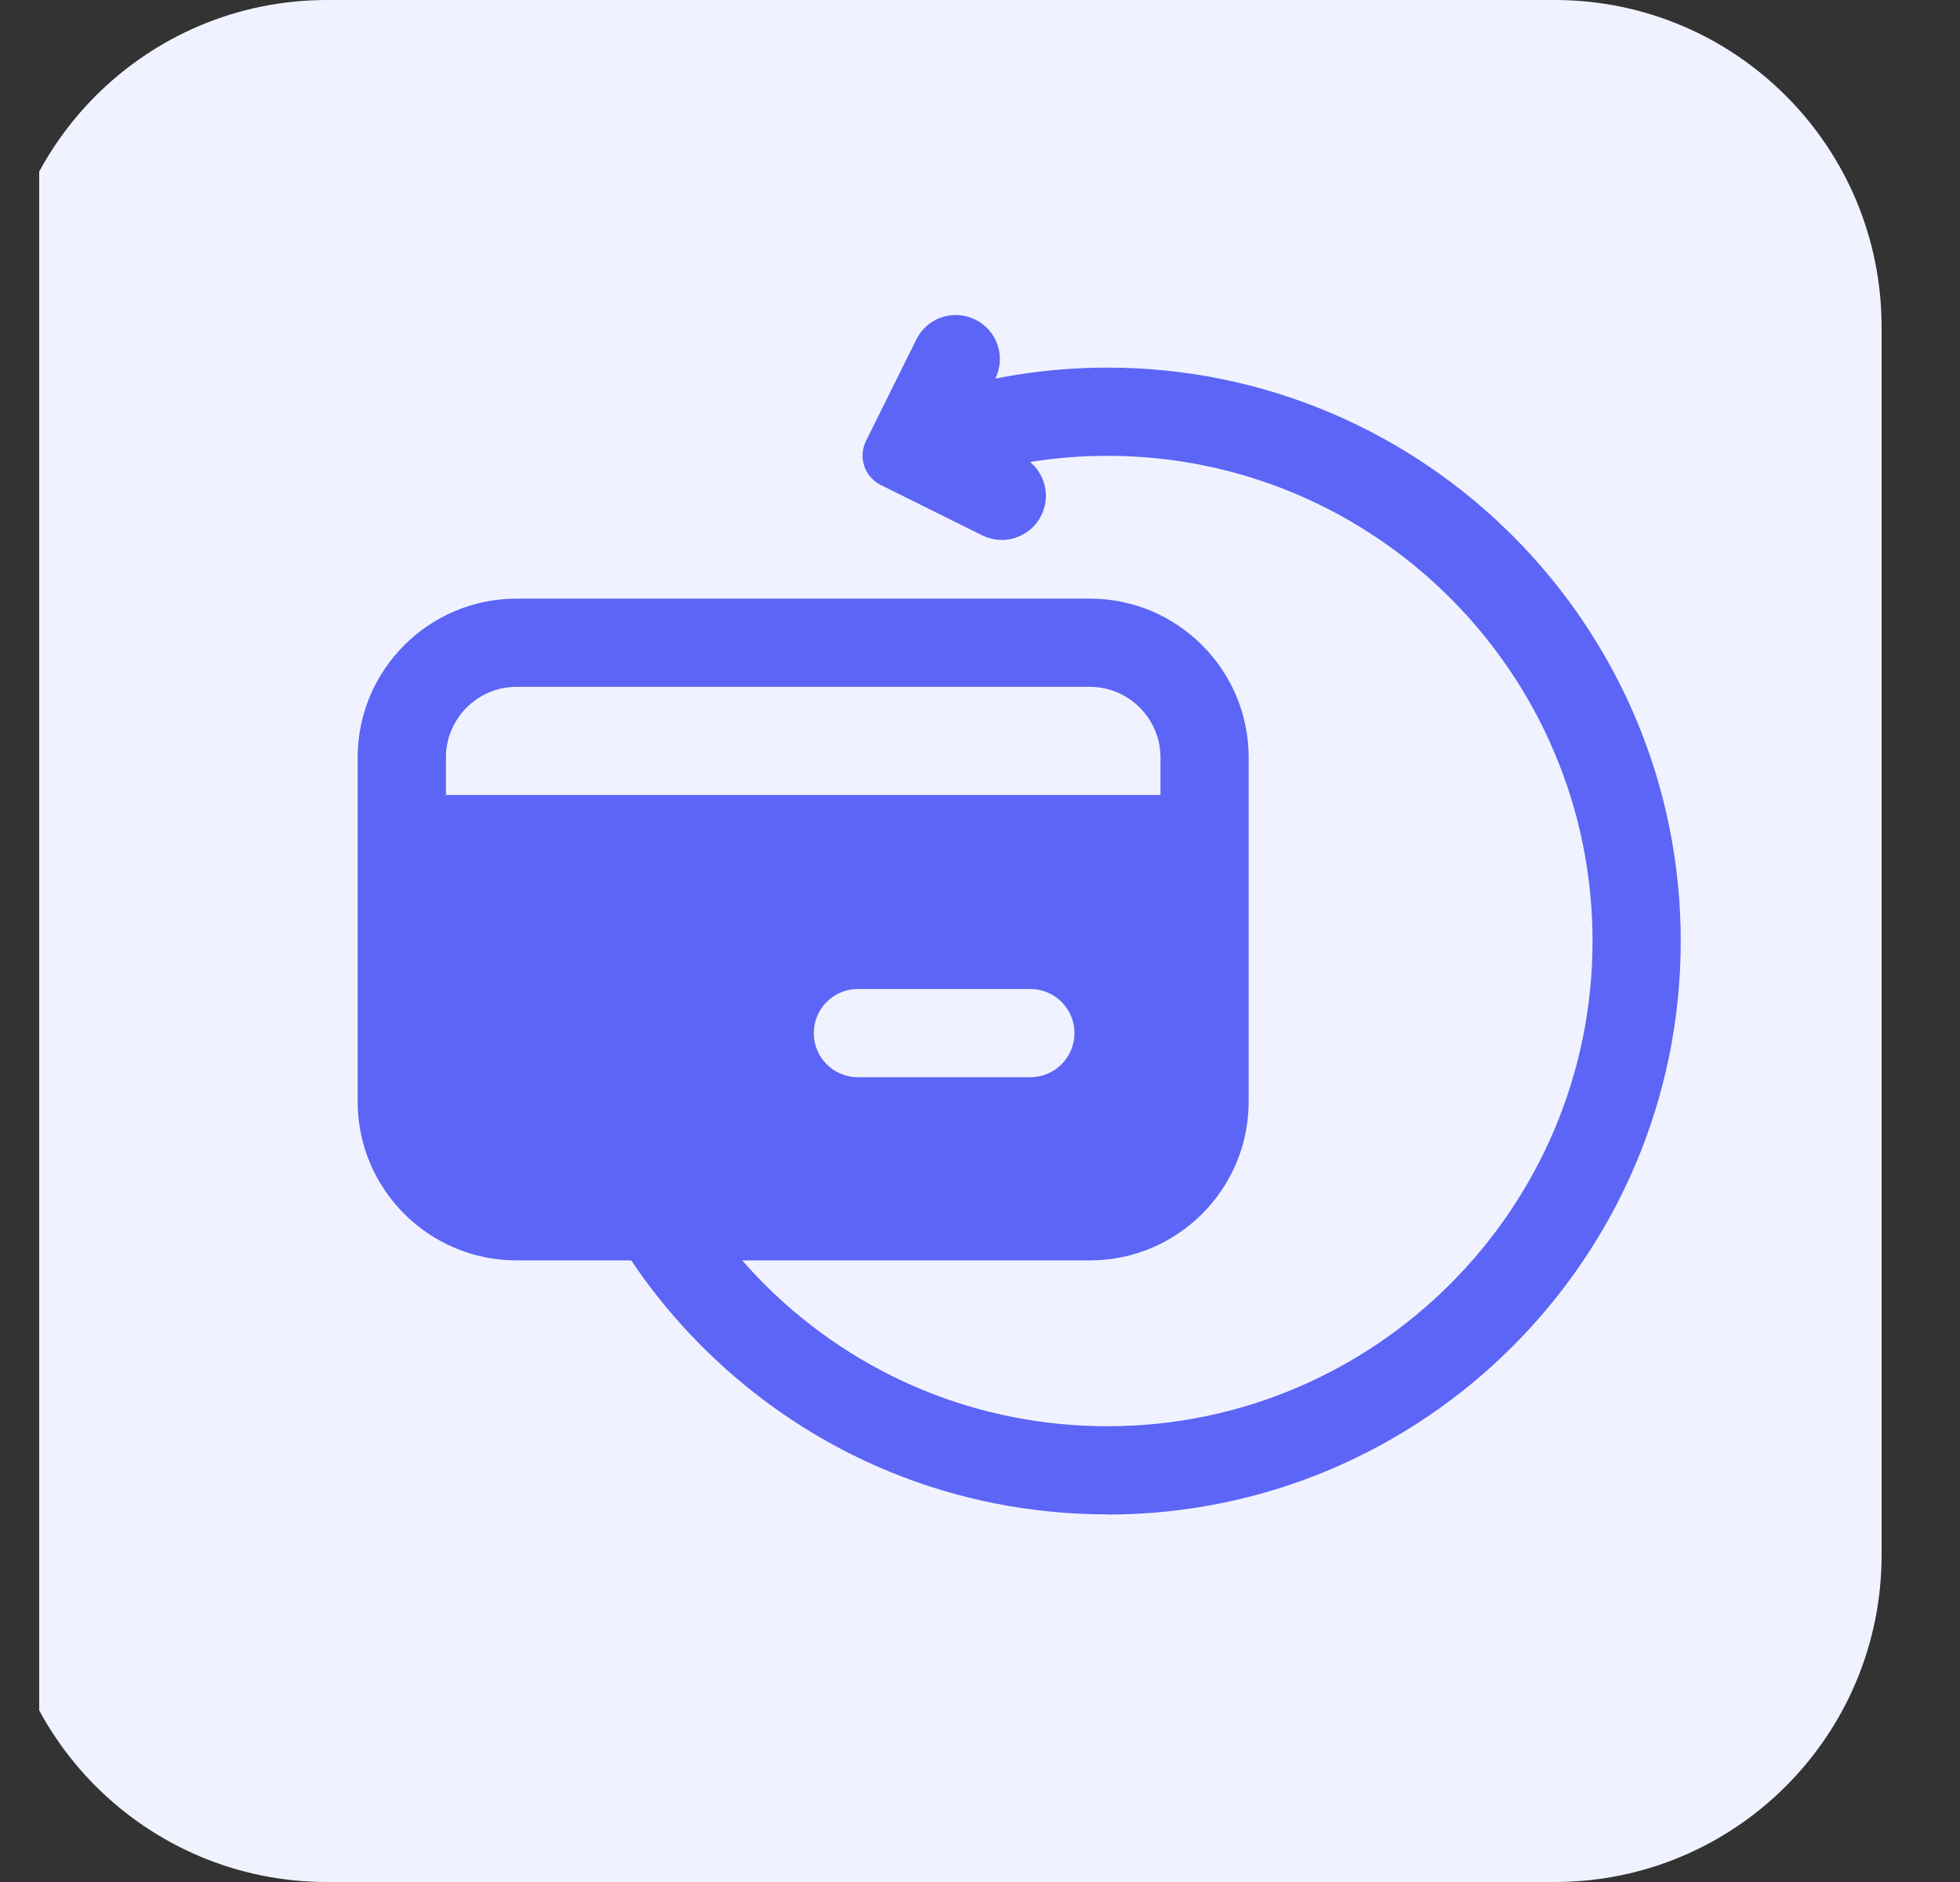
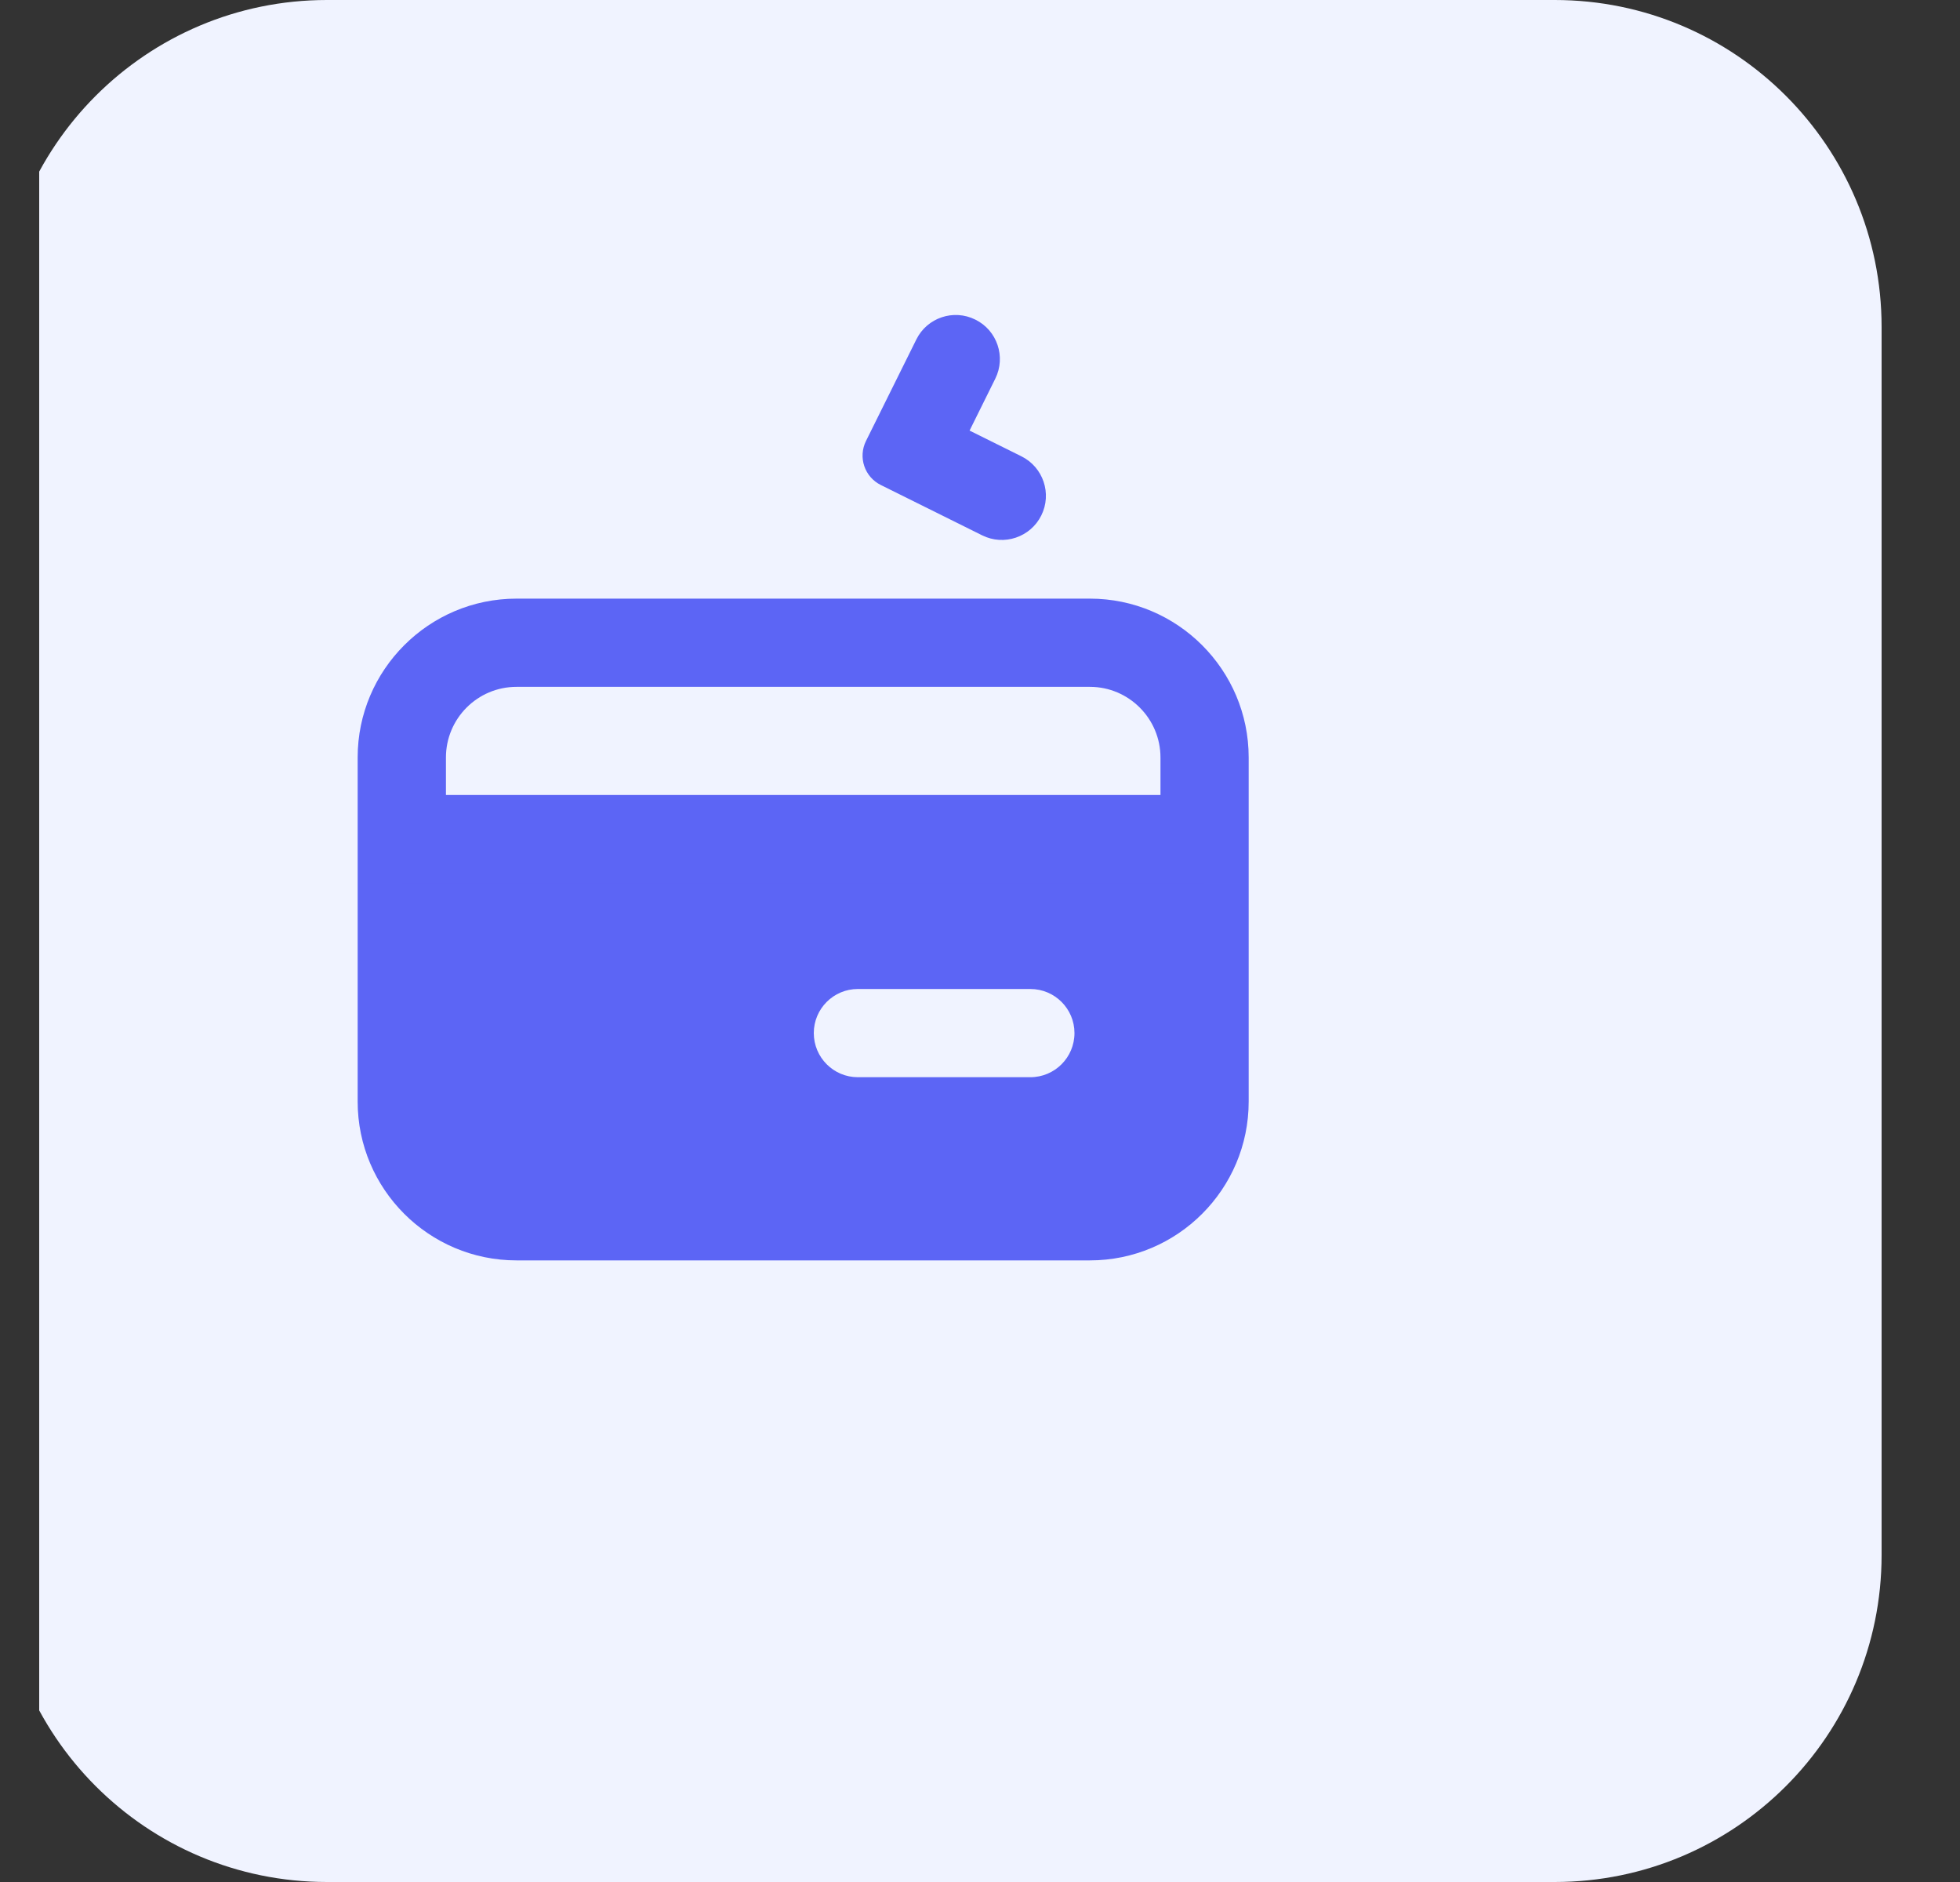
<svg xmlns="http://www.w3.org/2000/svg" width="25" height="24" viewBox="0 0 25 24" fill="none">
  <rect x="0" y="0" width="25" height="24" fill="#333333" stroke="none" />
  <g clip-path="url(#clip0_1080_5561)">
    <path d="M19.83 24H4.17C1.867 24 0 22.133 0 19.83V4.17C0 1.867 1.867 0 4.17 0H19.83C22.133 0 24 1.867 24 4.17V19.83C24 22.133 22.133 24 19.83 24Z" fill="#F0F3FF" />
    <path d="M5.125 10.7V13.683C5.125 14.692 5.943 15.51 6.953 15.51H13.536C14.545 15.51 15.363 14.692 15.363 13.683V10.7H5.125ZM13.142 13.737H10.942C10.632 13.737 10.38 13.485 10.38 13.174C10.38 12.864 10.632 12.612 10.942 12.612H13.142C13.453 12.612 13.705 12.864 13.705 13.174C13.705 13.485 13.453 13.737 13.142 13.737Z" fill="#5C65F5" />
    <path d="M12.441 4.076C12.719 4.213 12.833 4.551 12.695 4.829L12.367 5.491L13.028 5.819C13.307 5.958 13.42 6.295 13.282 6.573C13.144 6.851 12.806 6.965 12.528 6.827L11.235 6.185C11.027 6.082 10.943 5.831 11.046 5.623L11.688 4.329C11.825 4.051 12.163 3.937 12.441 4.076H12.441Z" fill="#5C65F5" />
    <path d="M13.902 16.073H6.588C5.471 16.073 4.562 15.165 4.562 14.048V9.659C4.562 8.543 5.471 7.634 6.588 7.634H13.902C15.018 7.634 15.927 8.542 15.927 9.659V14.048C15.927 15.165 15.019 16.073 13.902 16.073ZM6.588 8.759C6.091 8.759 5.688 9.163 5.688 9.66V14.049C5.688 14.545 6.091 14.949 6.588 14.949H13.902C14.398 14.949 14.802 14.545 14.802 14.049V9.66C14.802 9.164 14.398 8.759 13.902 8.759H6.588Z" fill="#5C65F5" />
    <path d="M5.124 10.138H15.364V11.263H5.124V10.138Z" fill="#5C65F5" />
-     <path d="M14.125 19.312C12.193 19.312 10.372 18.566 8.995 17.211C8.488 16.711 8.056 16.143 7.714 15.52L8.7 14.978C8.99 15.505 9.354 15.986 9.784 16.41C10.949 17.556 12.491 18.188 14.126 18.188C17.537 18.188 20.313 15.412 20.313 12C20.313 8.589 17.537 5.813 14.126 5.813C13.473 5.813 12.83 5.914 12.216 6.113L11.869 5.043C12.595 4.808 13.354 4.688 14.126 4.688C18.158 4.688 21.438 7.969 21.438 12.001C21.438 16.033 18.158 19.314 14.126 19.314L14.125 19.312Z" fill="#5C65F5" />
  </g>
  <defs>
    <clipPath id="clip0_1080_5561">
      <rect width="24" height="24" fill="white" transform="translate(0.5)" />
    </clipPath>
  </defs>
</svg>